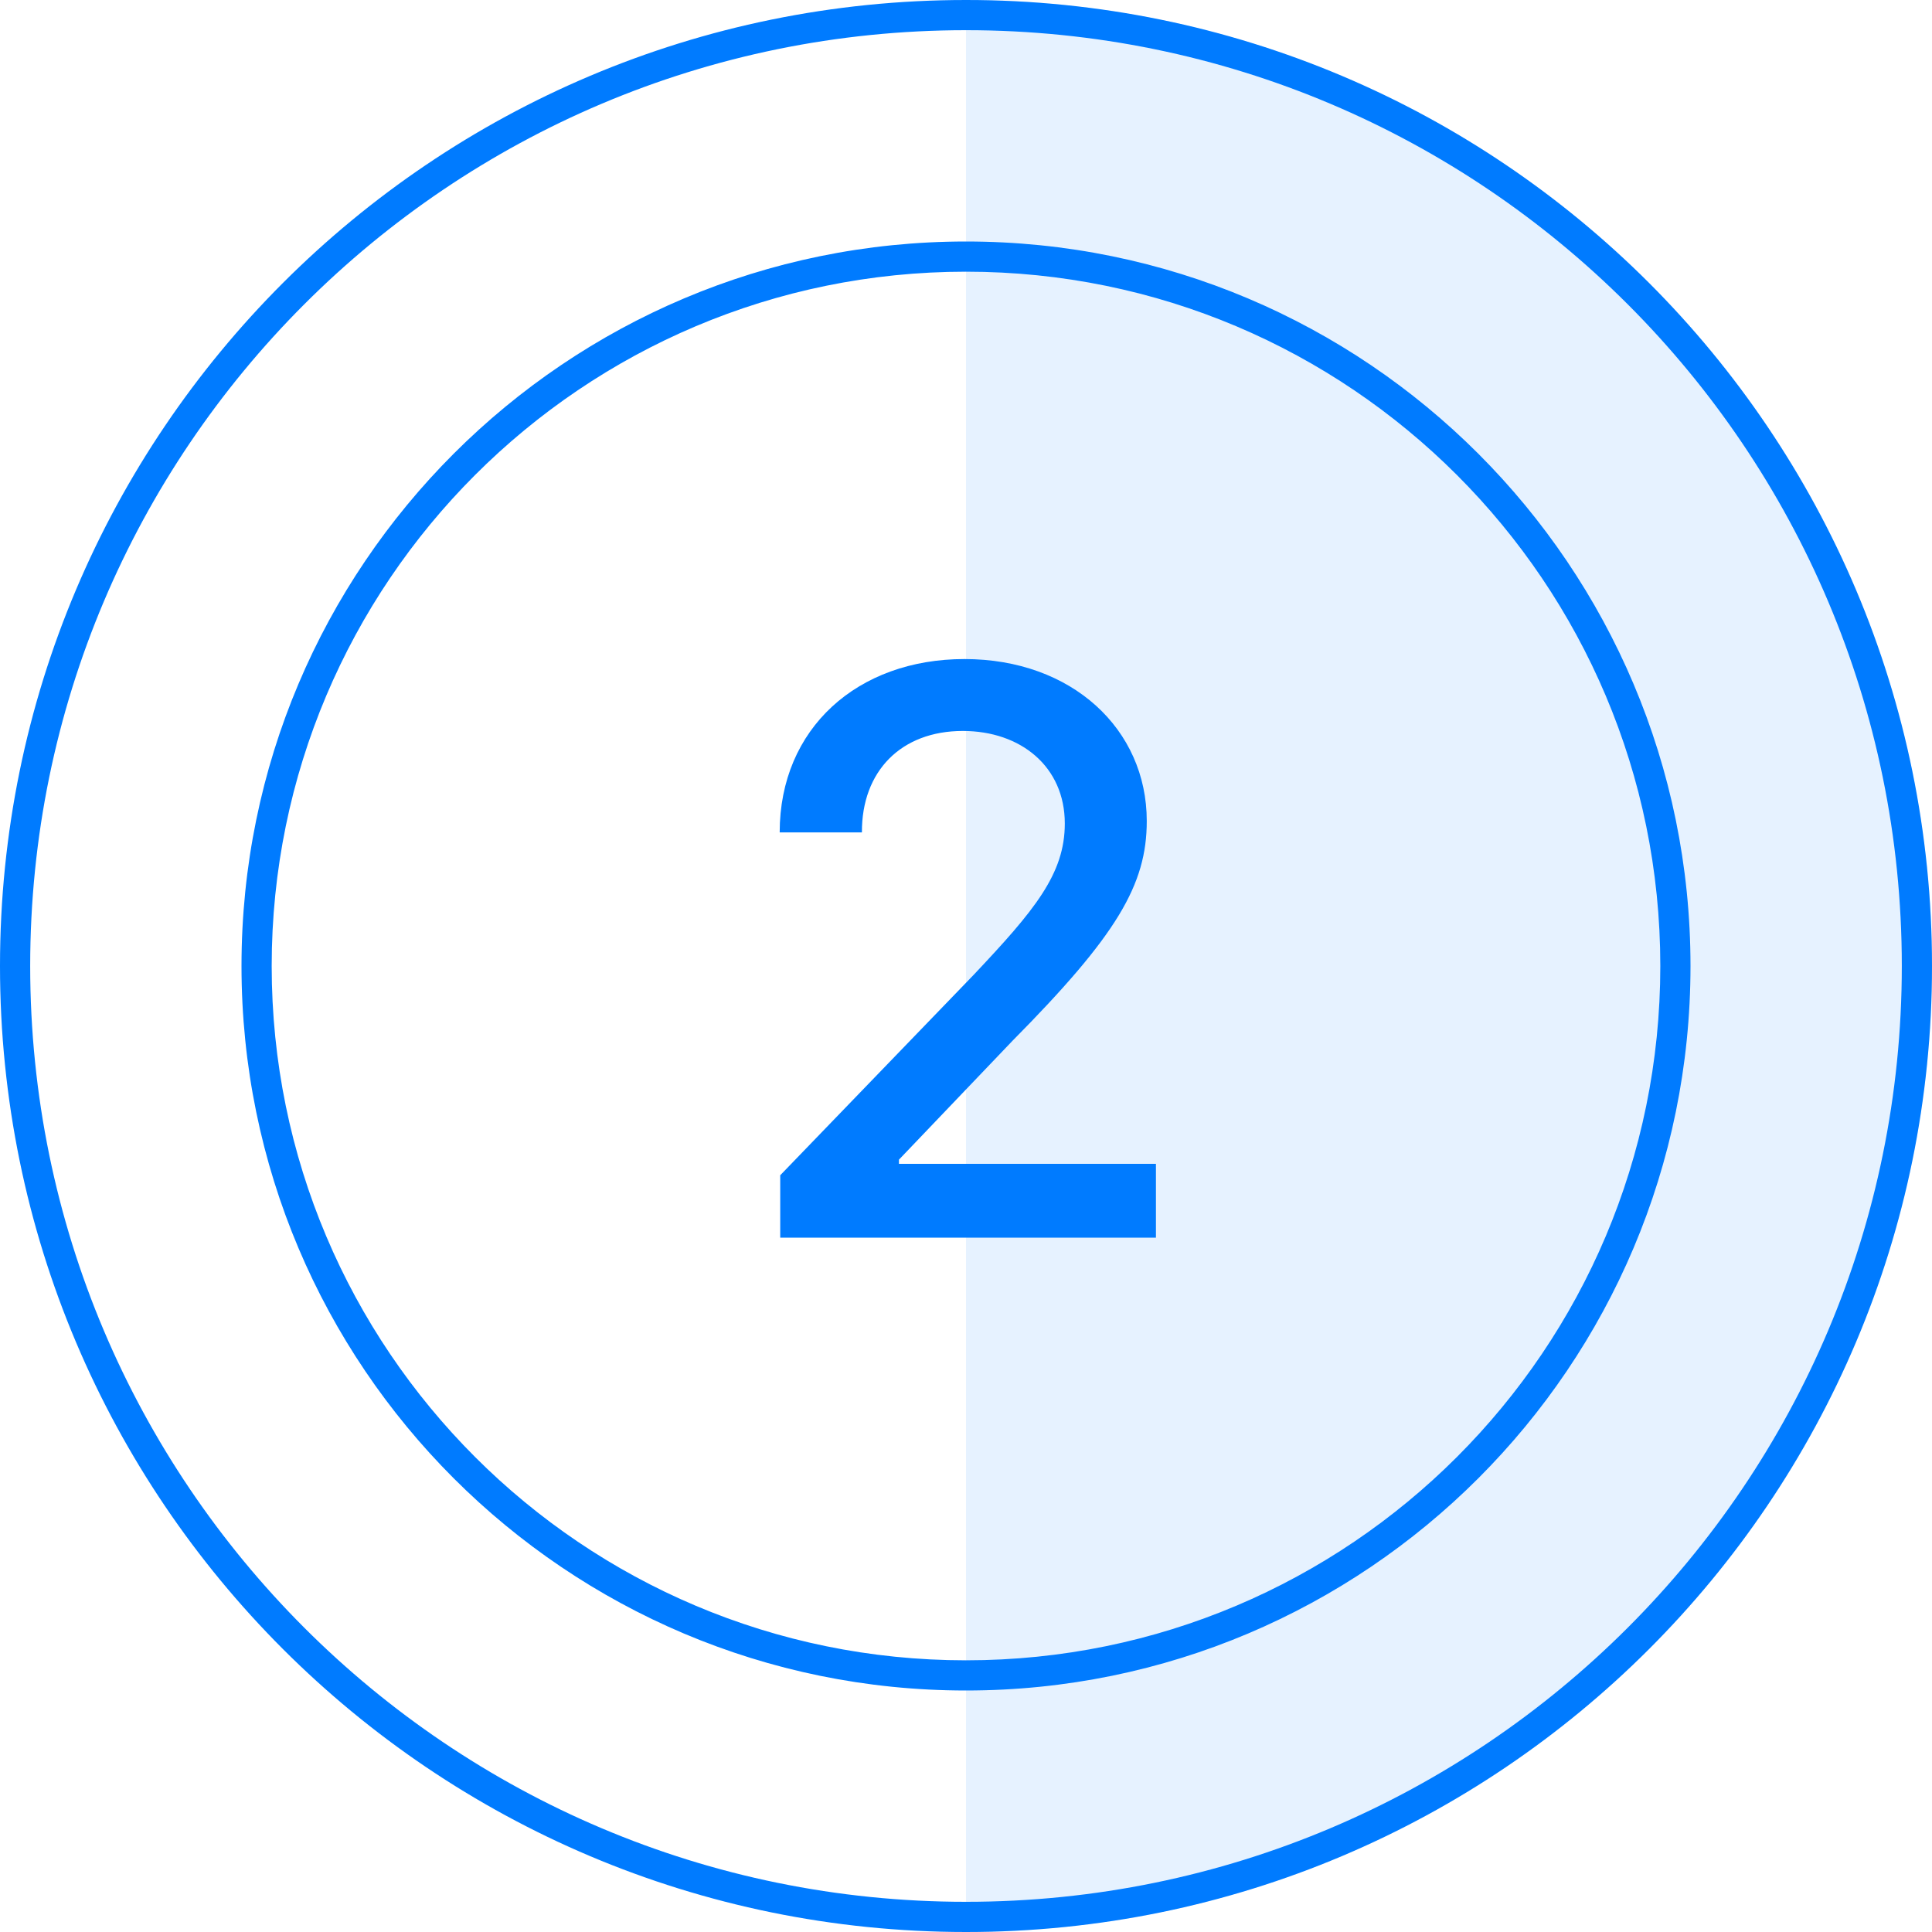
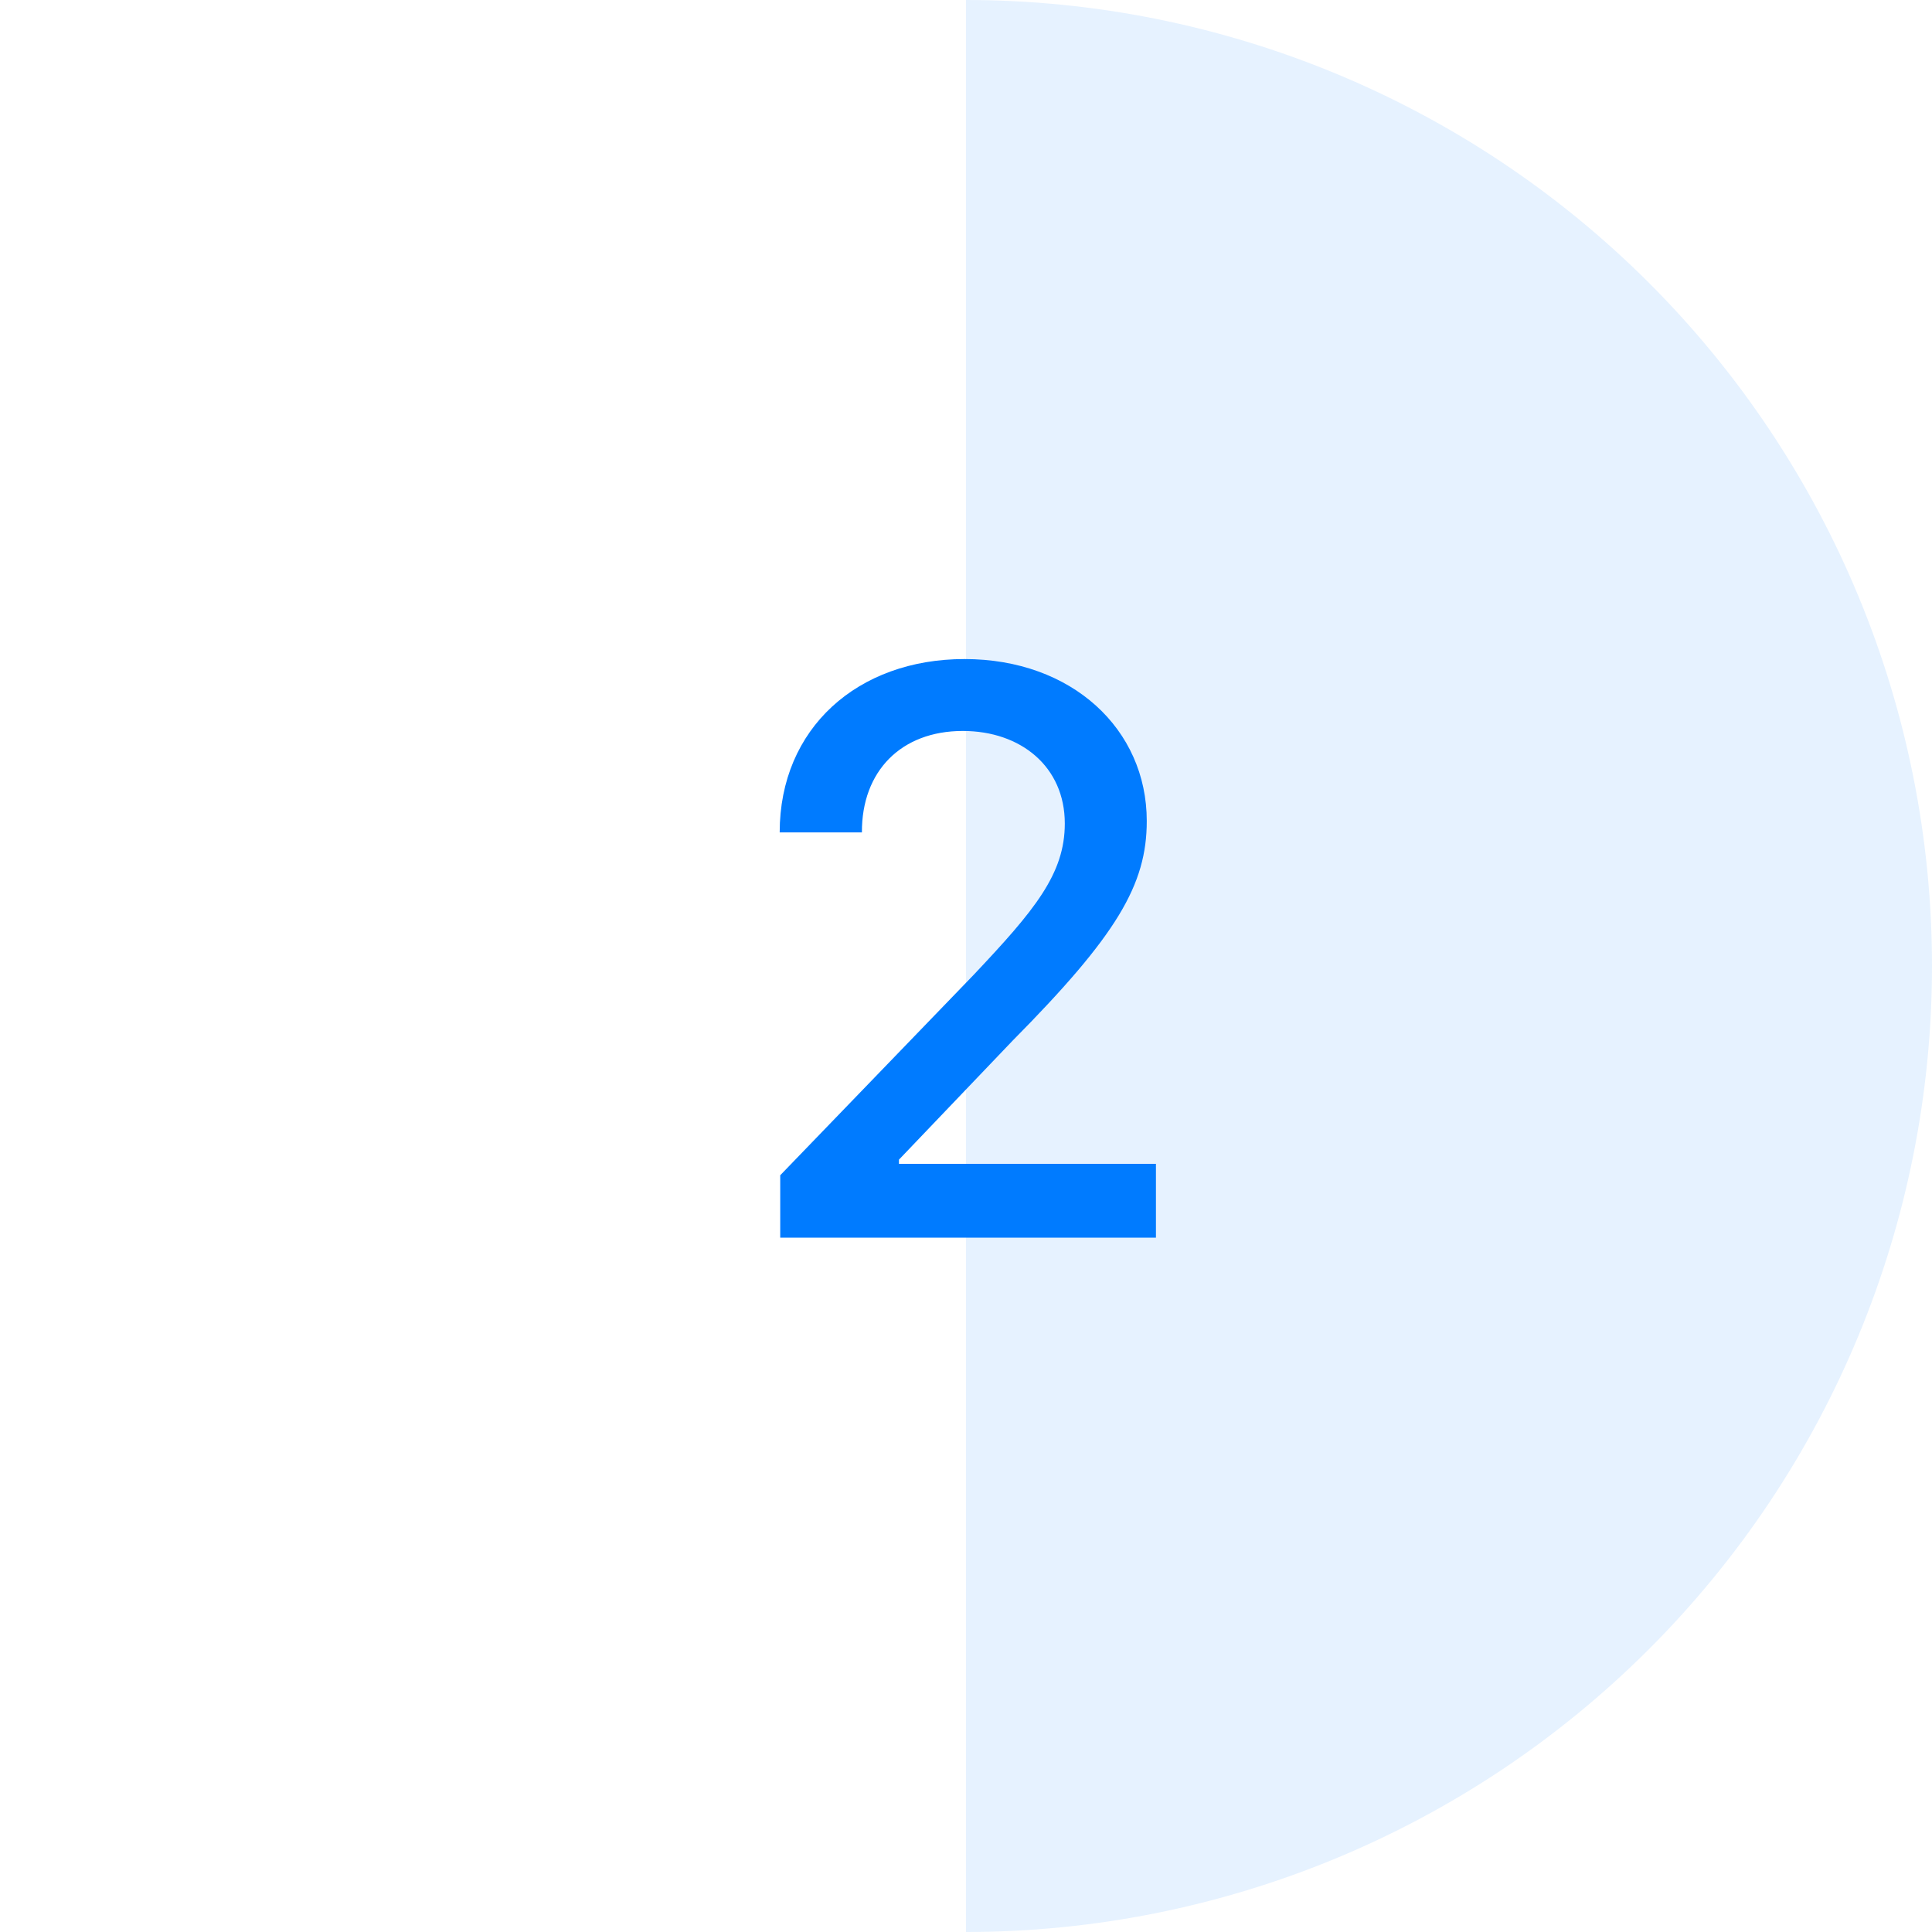
<svg xmlns="http://www.w3.org/2000/svg" width="64" height="64" viewBox="0 0 64 64" fill="none">
  <path d="M32 64C40.487 64 48.626 60.629 54.627 54.627C60.629 48.626 64 40.487 64 32C64 23.513 60.629 15.374 54.627 9.373C48.626 3.371 40.487 1.65247e-06 32 0L32 32L32 64Z" fill="#007BFF" fill-opacity="0.1" />
-   <path fill-rule="evenodd" clip-rule="evenodd" d="M63 32C63 49.121 49.121 63 32 63C14.879 63 1 49.121 1 32C1 14.879 14.879 1 32 1C49.121 1 63 14.879 63 32ZM64 32C64 49.673 49.673 64 32 64C14.327 64 0 49.673 0 32C0 14.327 14.327 0 32 0C49.673 0 64 14.327 64 32ZM55 32C55 44.703 44.703 55 32 55C19.297 55 9 44.703 9 32C9 19.297 19.297 9 32 9C44.703 9 55 19.297 55 32ZM56 32C56 45.255 45.255 56 32 56C18.745 56 8 45.255 8 32C8 18.745 18.745 8 32 8C45.255 8 56 18.745 56 32Z" fill="#007BFF" />
  <path d="M25.846 41H38.292V38.553H29.779V38.415L33.537 34.481C37 30.982 37.988 29.311 37.988 27.197C37.988 24.159 35.513 21.832 31.949 21.832C28.413 21.832 25.828 24.122 25.828 27.575H28.552C28.542 25.544 29.853 24.214 31.894 24.214C33.814 24.214 35.273 25.396 35.273 27.28C35.273 28.951 34.276 30.151 32.245 32.302L25.846 38.932V41Z" fill="#007BFF" />
</svg>